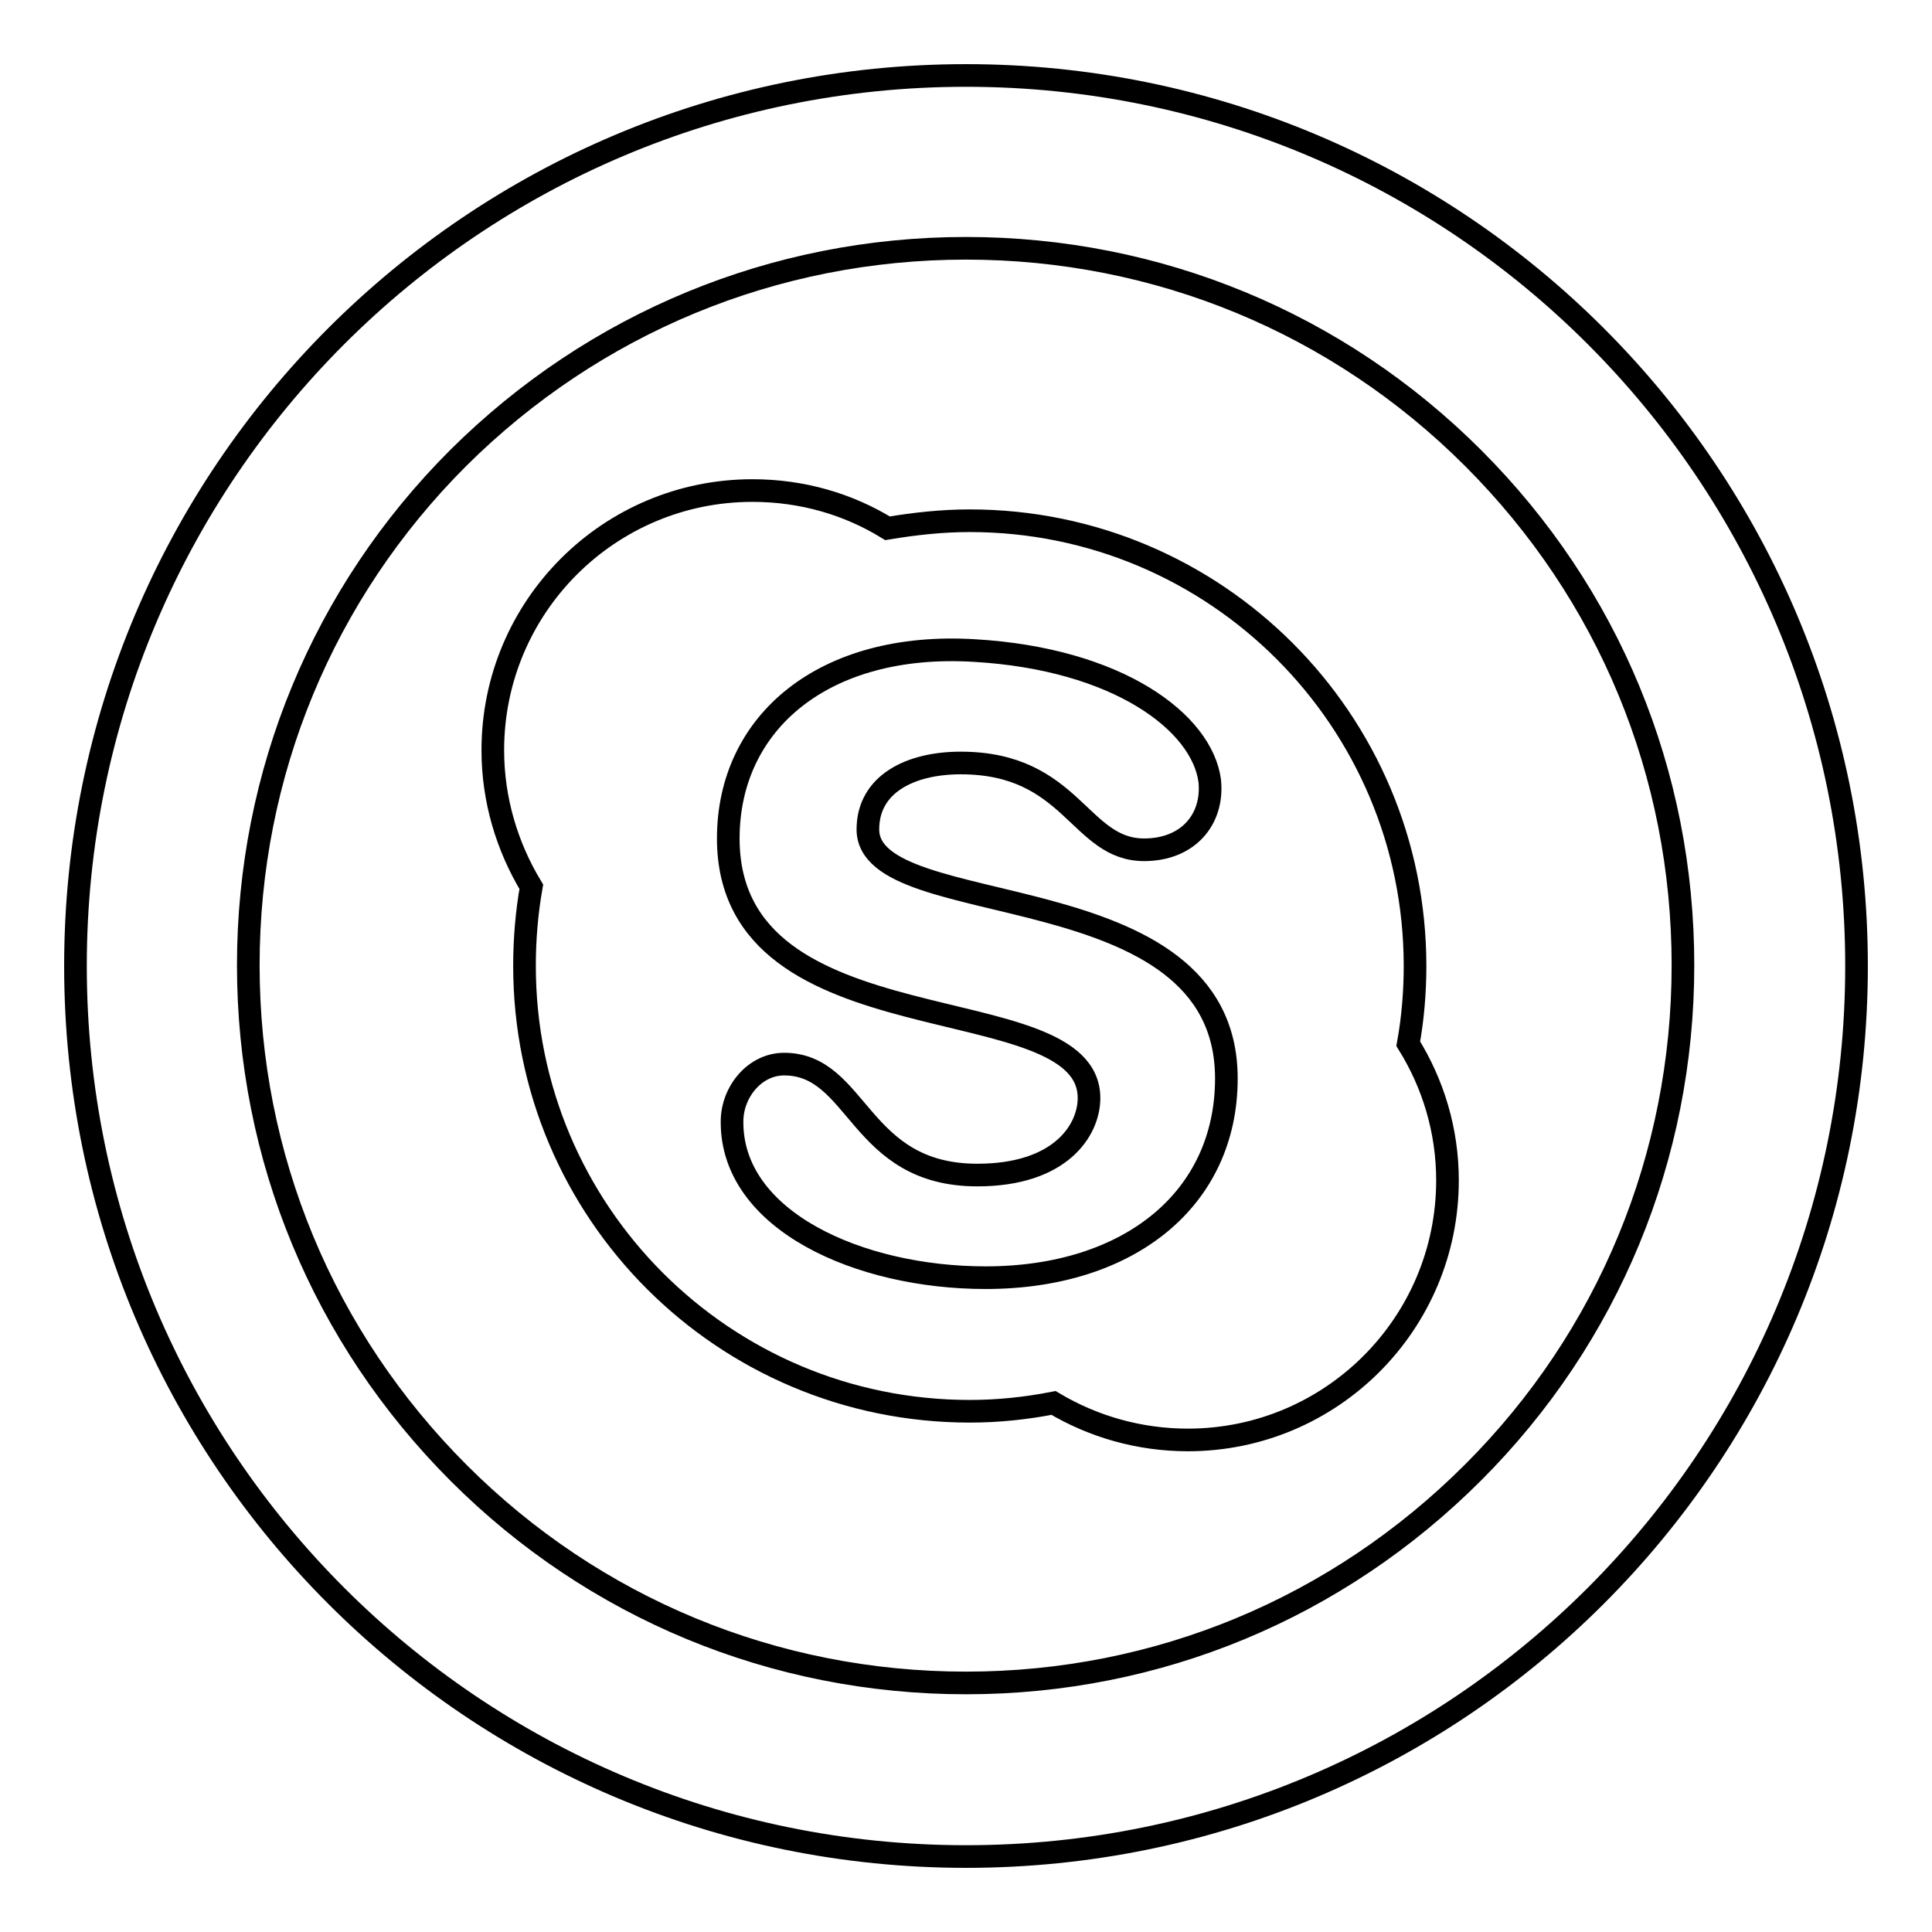
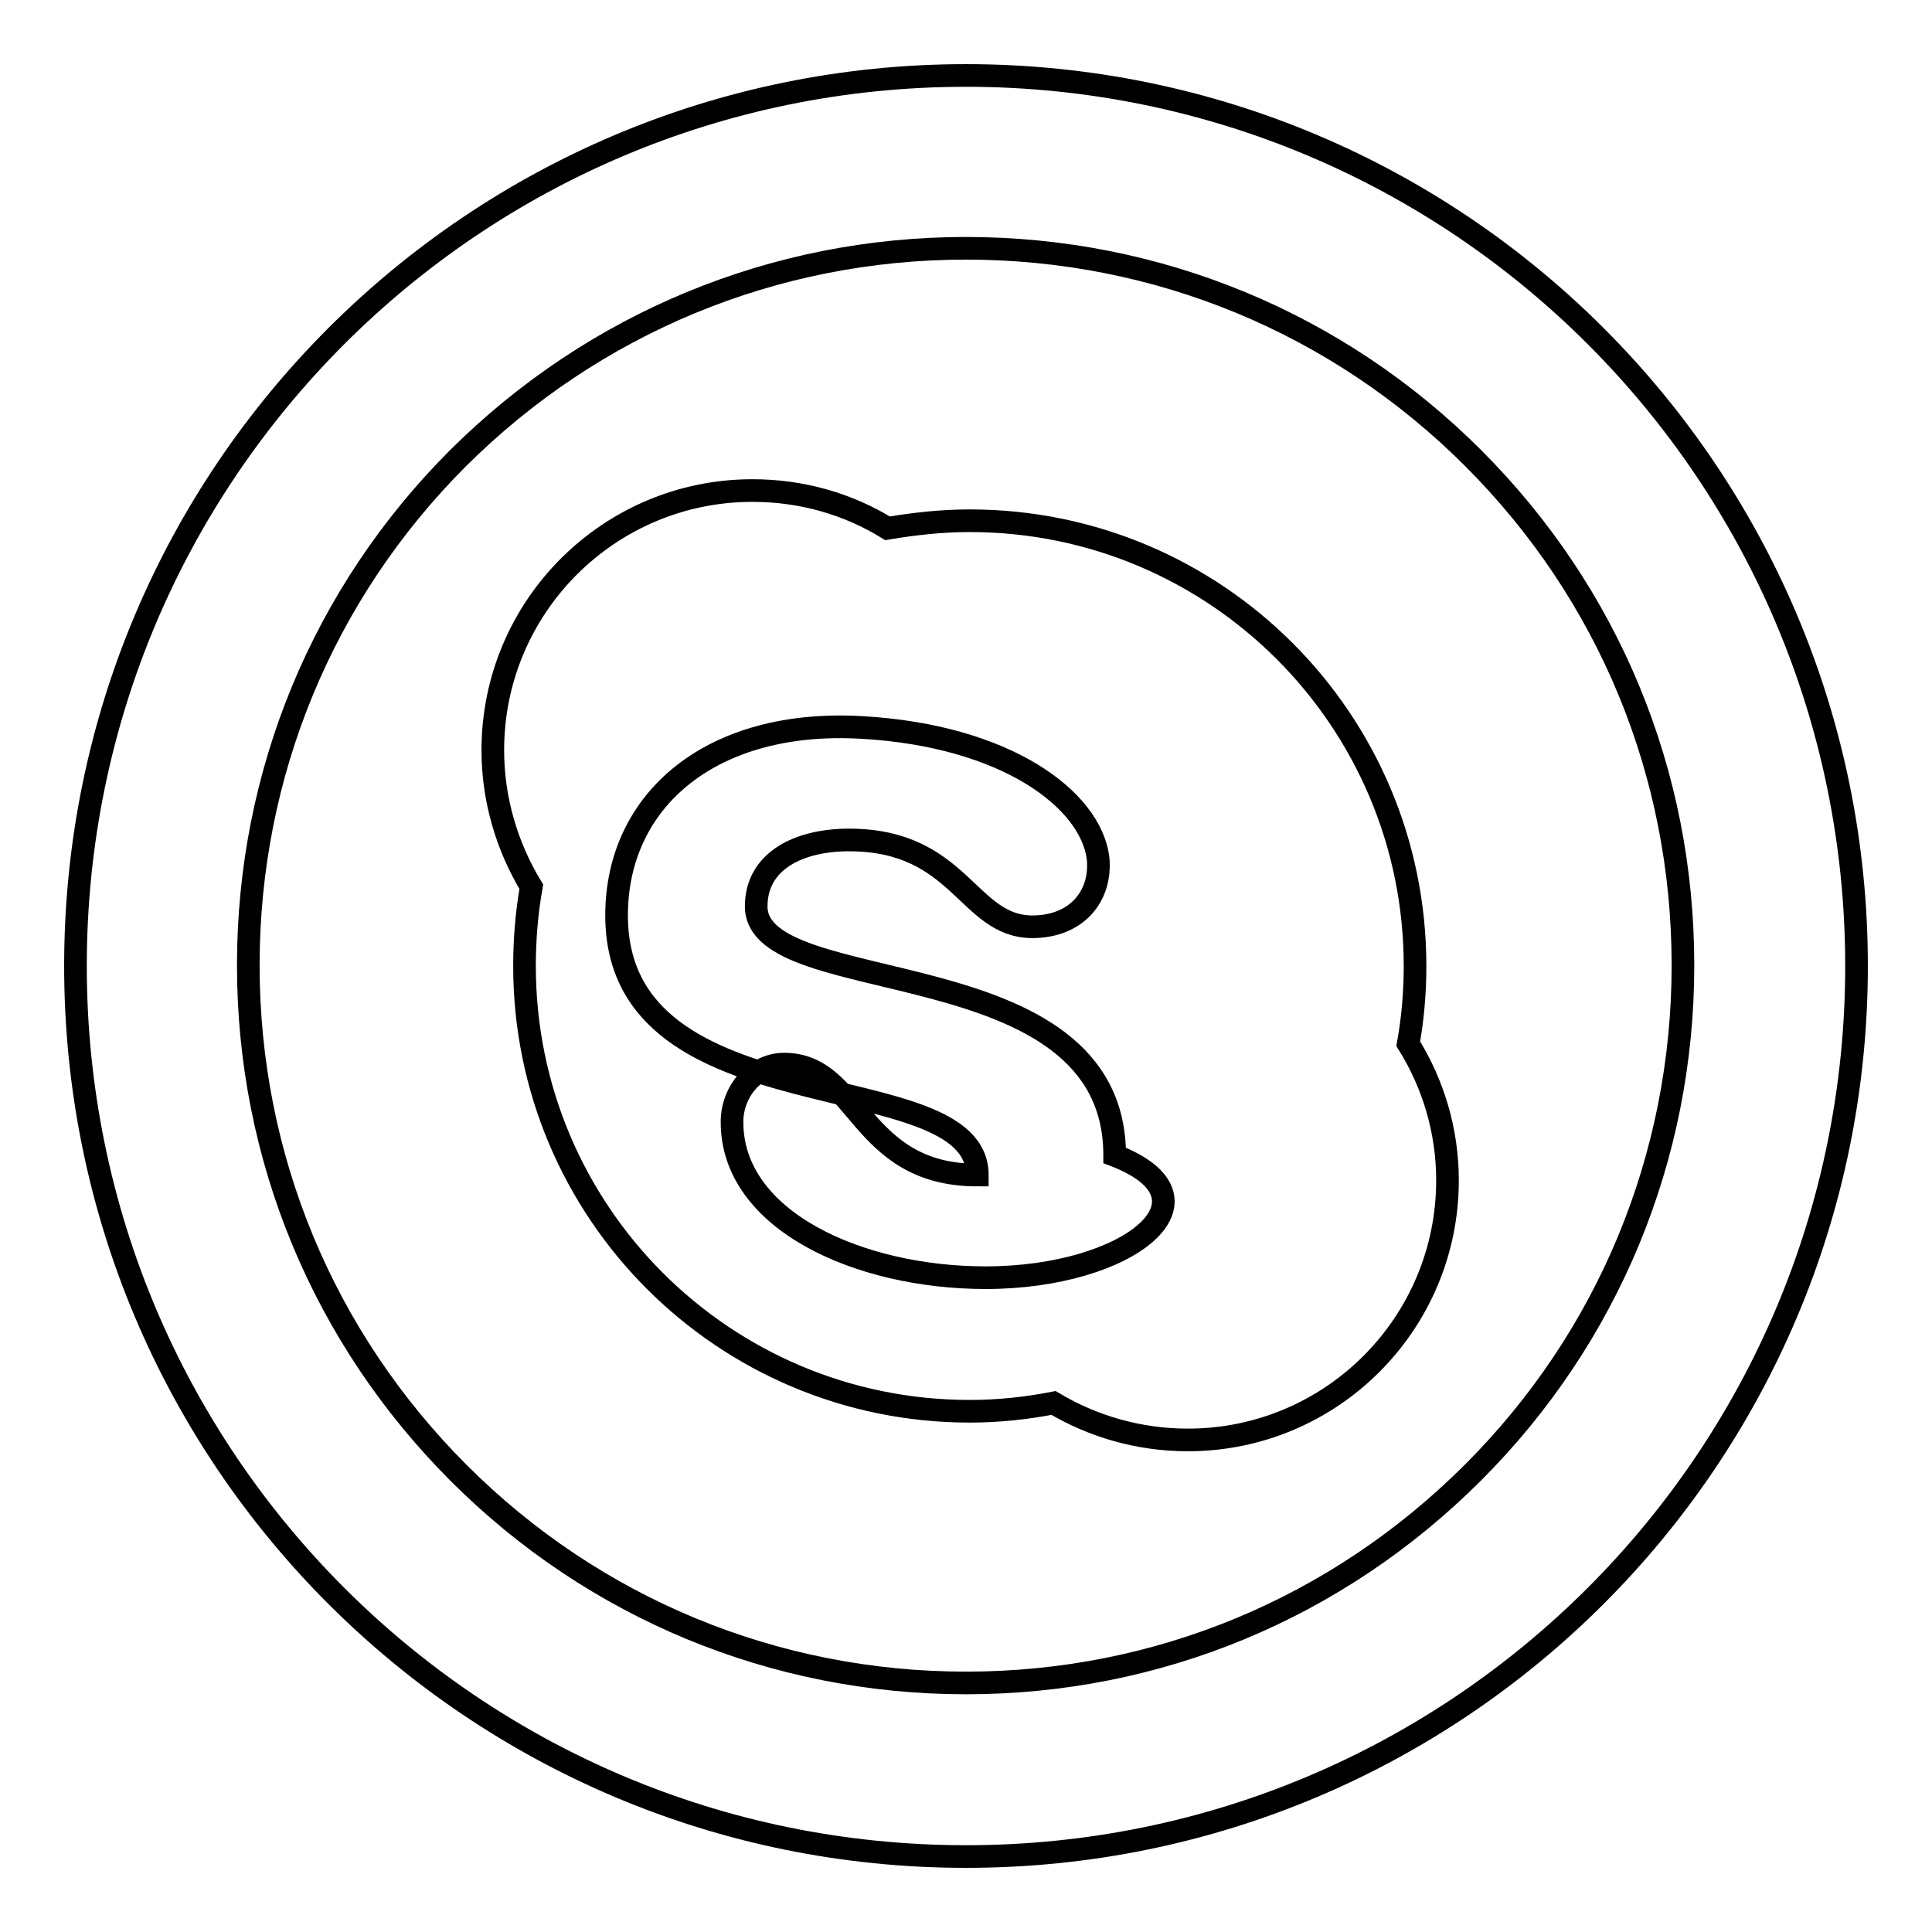
<svg xmlns="http://www.w3.org/2000/svg" version="1.1" x="0px" y="0px" viewBox="0 0 256 256" enable-background="new 0 0 256 256" xml:space="preserve">
  <g>
    <g>
-       <path stroke-width="3" fill-opacity="0" stroke="#000000" d="M128,32.9c25.4,0,49.3,9.9,67.2,27.8c18,18,27.8,41.8,27.8,67.2c0,25.4-9.9,49.3-27.8,67.2c-18,18-41.8,27.9-67.2,27.9c-25.4,0-49.3-9.9-67.2-27.8c-18-18-27.9-41.9-27.9-67.3c0-25.4,9.9-49.3,27.8-67.2C78.7,42.8,102.6,32.9,128,32.9 M128,10C62.8,10,10,62.8,10,128c0,65.2,52.8,118,118,118c65.2,0,118-52.8,118-118C246,62.8,193.2,10,128,10L128,10z M186.6,138.3c0.6-3.3,0.9-6.8,0.9-10.3c0-32.6-26.4-59-59-59c-3.7,0-7.3,0.4-10.9,1c-5.2-3.2-11.3-5-17.9-5c-19,0-34.4,15.4-34.4,34.4c0,6.6,1.9,12.8,5.1,18.1c-0.6,3.4-0.9,6.9-0.9,10.5c0,32.6,26.4,59,59,59c3.8,0,7.5-0.4,11.1-1.1c5.2,3.1,11.3,4.9,17.8,4.9c19,0,34.4-15.4,34.4-34.4C191.8,149.8,189.9,143.6,186.6,138.3z M130.6,169.3c-16.8,0-33.7-7.6-33.6-20.7c0-3.9,3-7.6,6.9-7.6c9.9,0,9.8,14.7,25.6,14.7c11.1,0,14.8-6,14.8-10.2c0-15.2-47.8-5.9-47.8-34.4c0-15.4,12.7-26.1,32.6-24.9c19,1.1,30.2,9.5,31.2,17.3c0.5,5.1-2.9,9.1-8.7,9.1c-8.6,0-9.5-11.5-24.3-11.5c-6.7,0-12.3,2.8-12.3,8.8c0,12.6,47.5,5.3,47.5,33C162.5,158.8,149.7,169.3,130.6,169.3z" />
+       <path stroke-width="3" fill-opacity="0" stroke="#000000" d="M128,32.9c25.4,0,49.3,9.9,67.2,27.8c18,18,27.8,41.8,27.8,67.2c0,25.4-9.9,49.3-27.8,67.2c-18,18-41.8,27.9-67.2,27.9c-25.4,0-49.3-9.9-67.2-27.8c-18-18-27.9-41.9-27.9-67.3c0-25.4,9.9-49.3,27.8-67.2C78.7,42.8,102.6,32.9,128,32.9 M128,10C62.8,10,10,62.8,10,128c0,65.2,52.8,118,118,118c65.2,0,118-52.8,118-118C246,62.8,193.2,10,128,10L128,10z M186.6,138.3c0.6-3.3,0.9-6.8,0.9-10.3c0-32.6-26.4-59-59-59c-3.7,0-7.3,0.4-10.9,1c-5.2-3.2-11.3-5-17.9-5c-19,0-34.4,15.4-34.4,34.4c0,6.6,1.9,12.8,5.1,18.1c-0.6,3.4-0.9,6.9-0.9,10.5c0,32.6,26.4,59,59,59c3.8,0,7.5-0.4,11.1-1.1c5.2,3.1,11.3,4.9,17.8,4.9c19,0,34.4-15.4,34.4-34.4C191.8,149.8,189.9,143.6,186.6,138.3z M130.6,169.3c-16.8,0-33.7-7.6-33.6-20.7c0-3.9,3-7.6,6.9-7.6c9.9,0,9.8,14.7,25.6,14.7c0-15.2-47.8-5.9-47.8-34.4c0-15.4,12.7-26.1,32.6-24.9c19,1.1,30.2,9.5,31.2,17.3c0.5,5.1-2.9,9.1-8.7,9.1c-8.6,0-9.5-11.5-24.3-11.5c-6.7,0-12.3,2.8-12.3,8.8c0,12.6,47.5,5.3,47.5,33C162.5,158.8,149.7,169.3,130.6,169.3z" />
    </g>
  </g>
</svg>